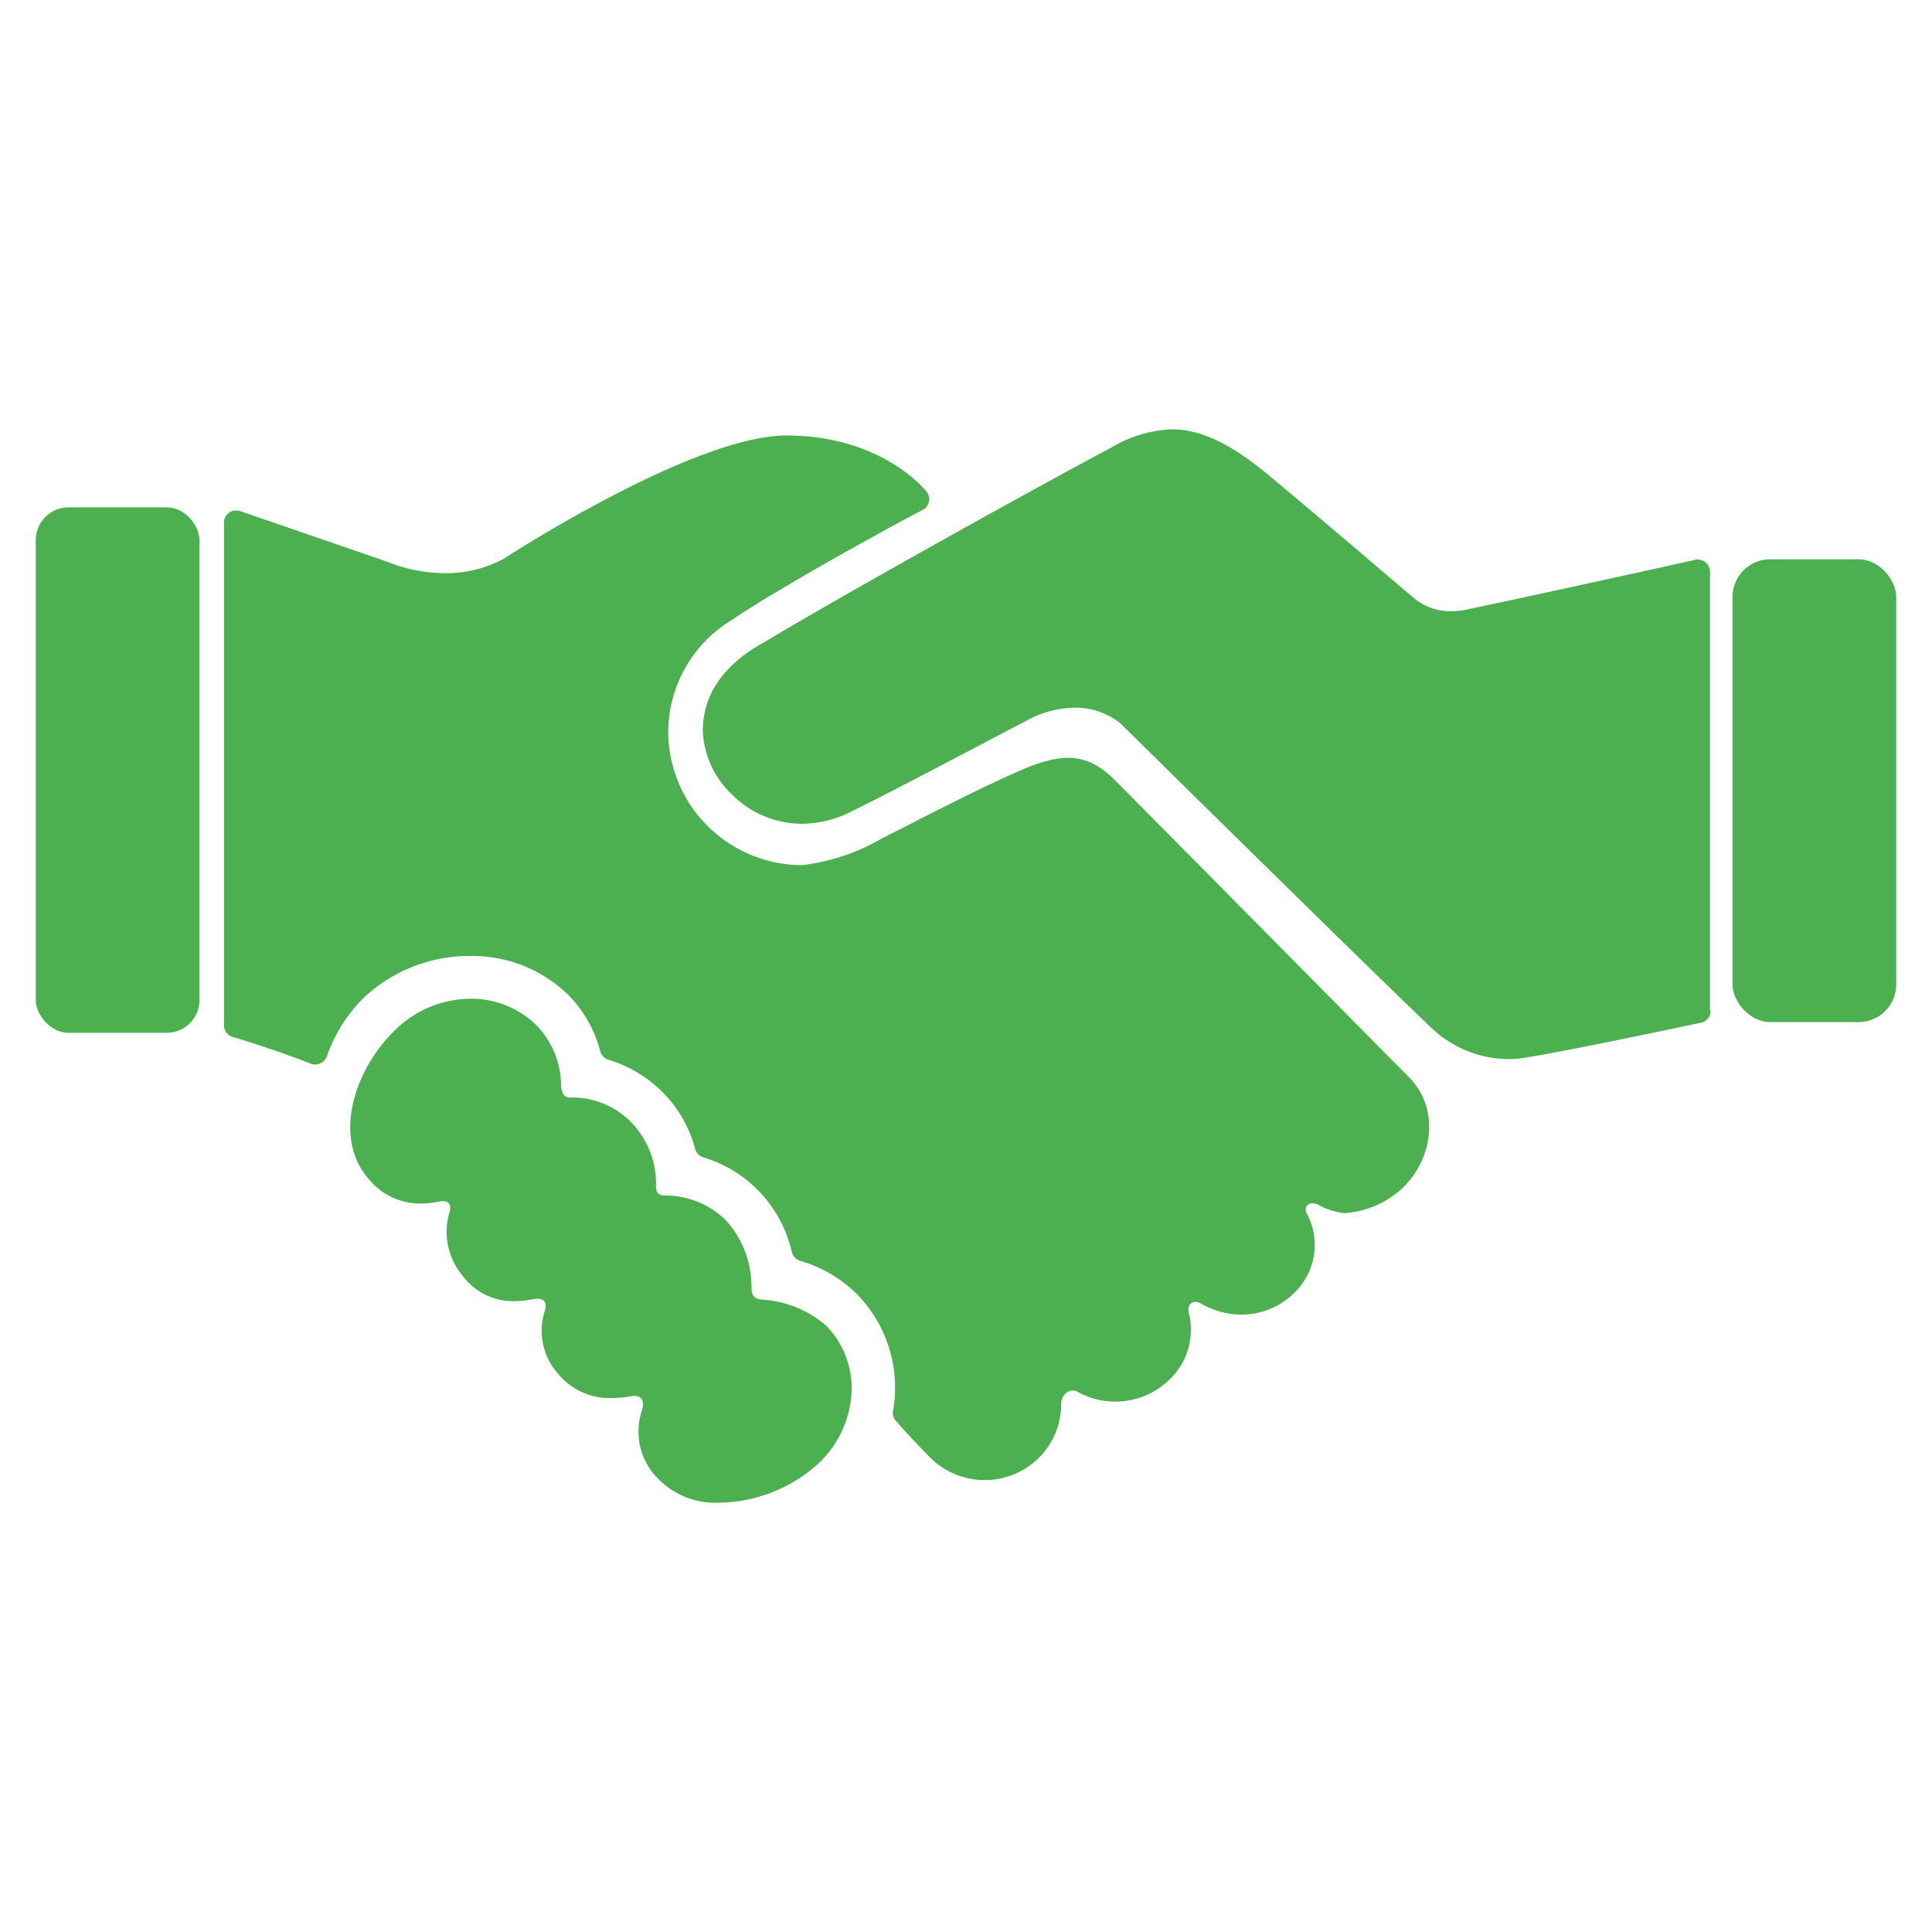
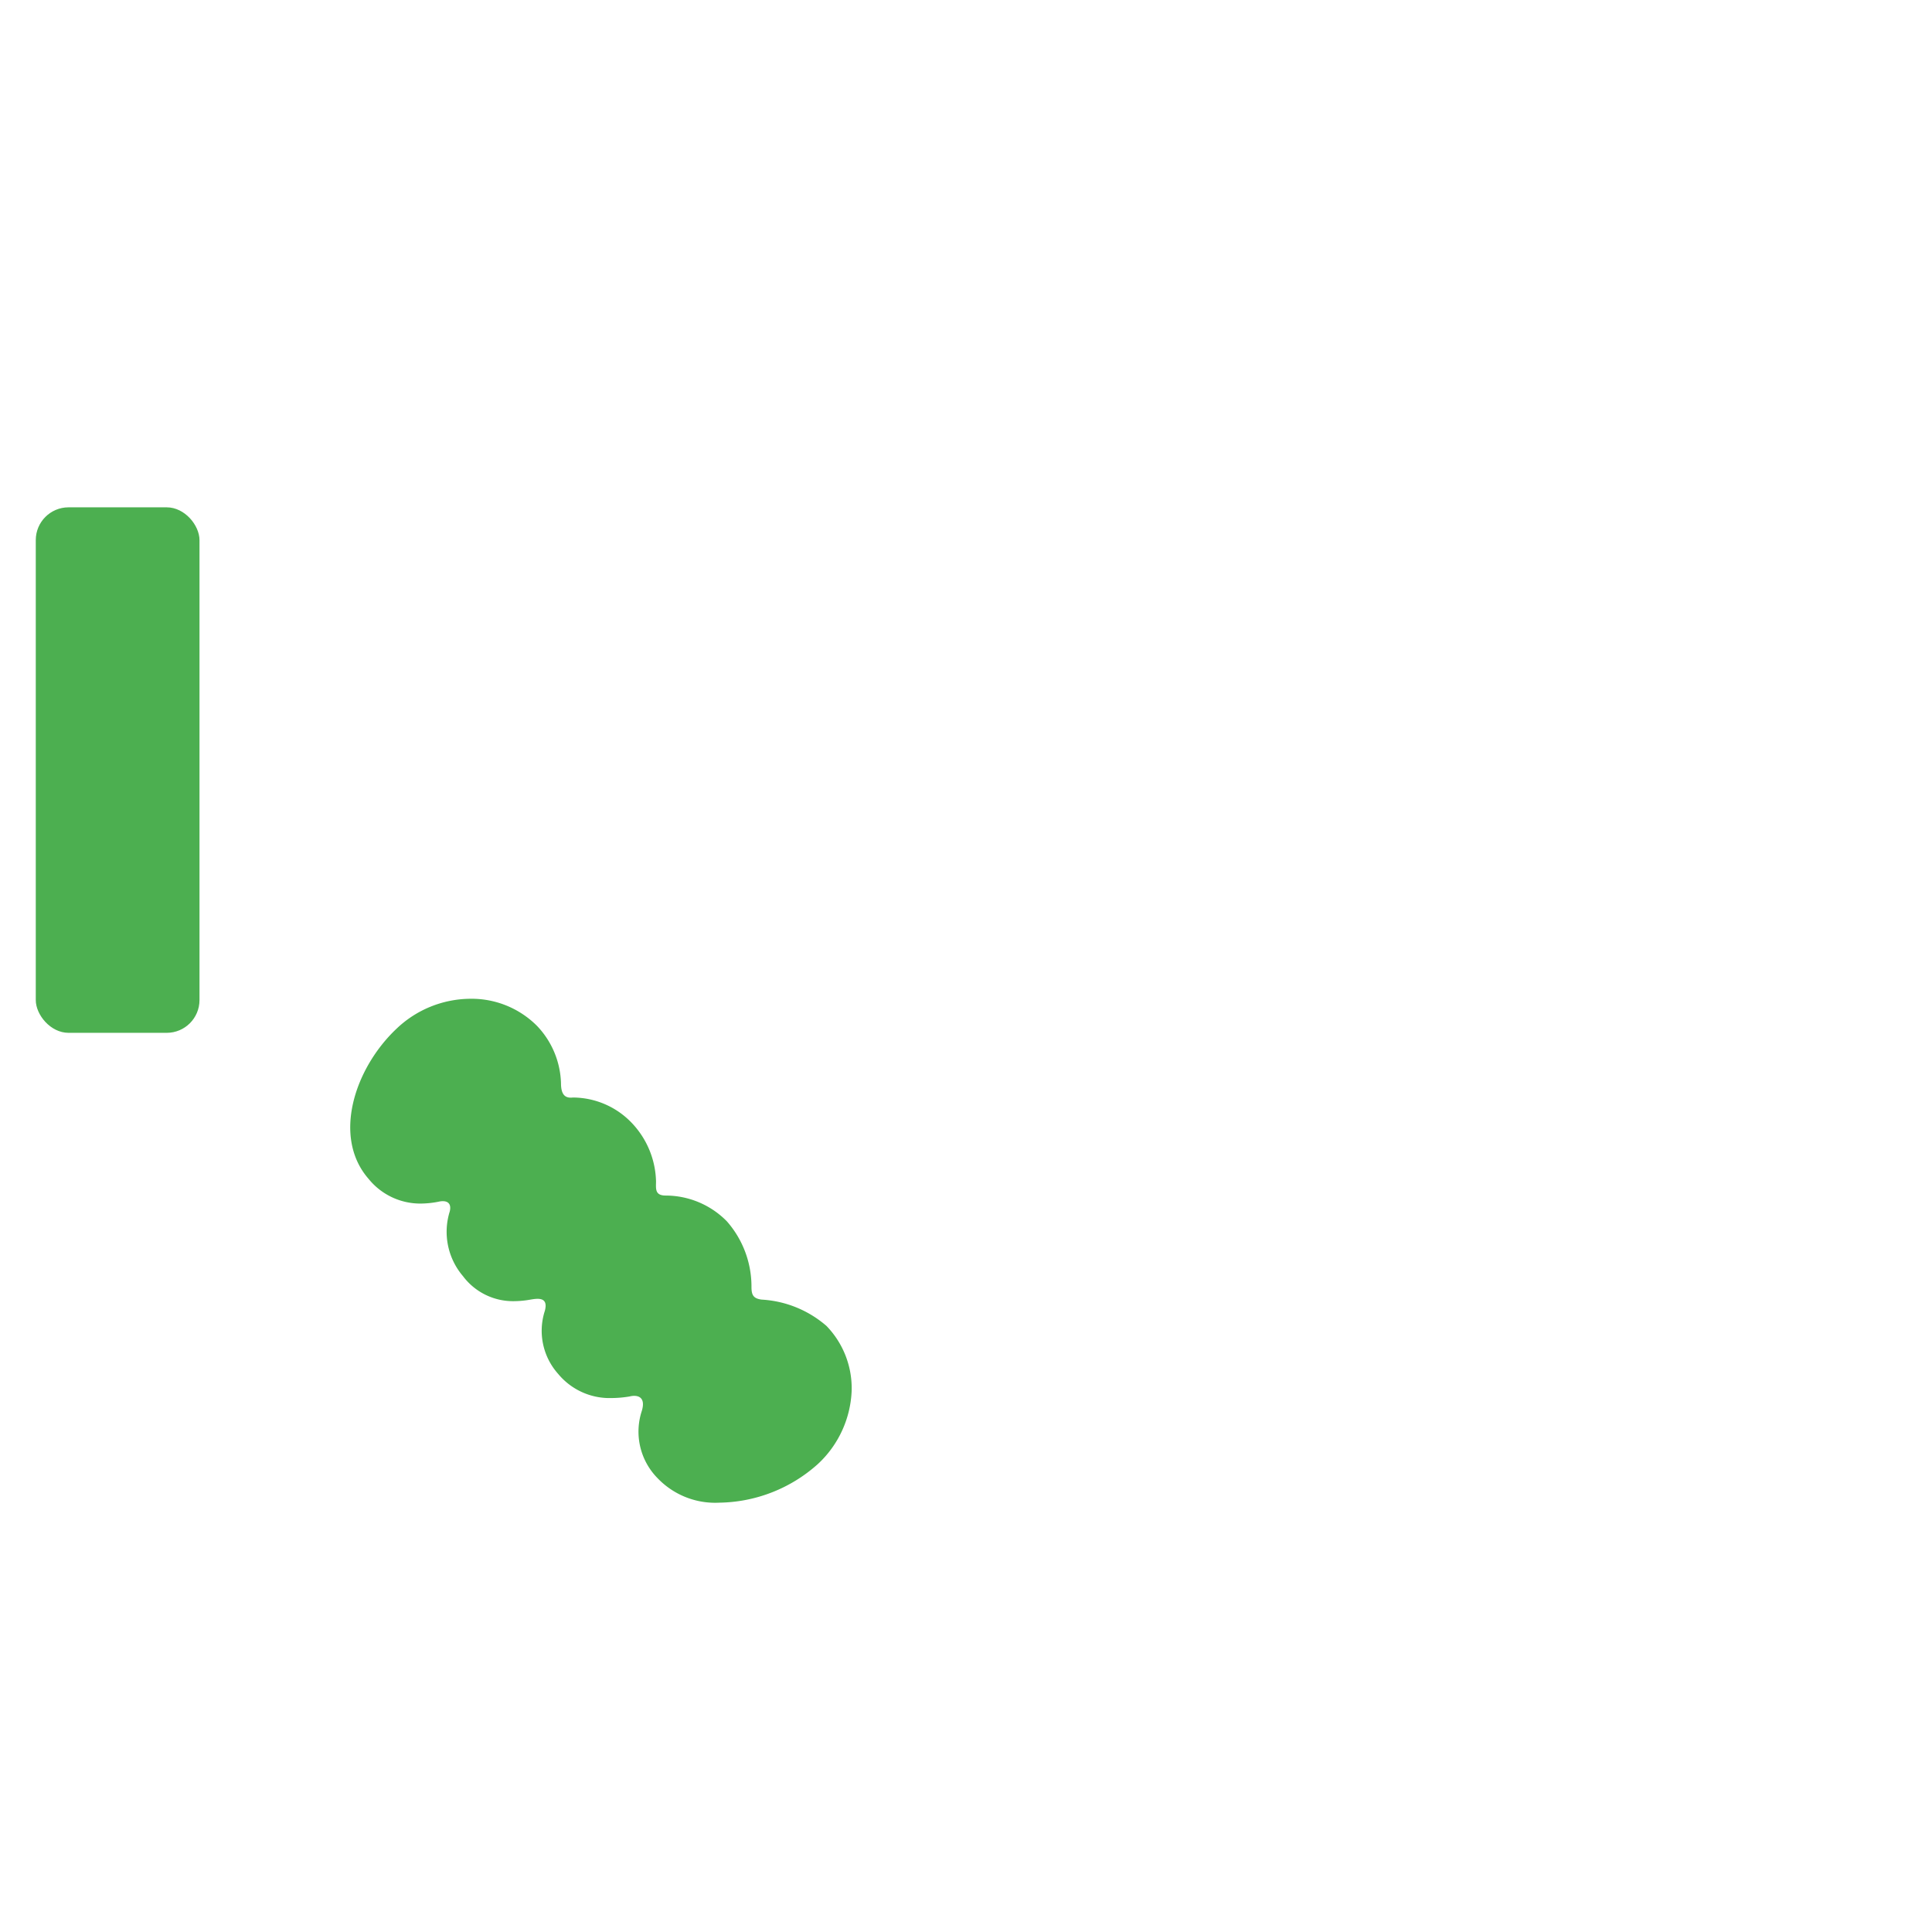
<svg xmlns="http://www.w3.org/2000/svg" width="135" height="135" viewBox="0 0 135 135">
  <defs>
    <style>.cls-1{fill:none}.cls-2{fill:#4caf50}</style>
  </defs>
  <title>ups-icon-</title>
  <g id="Boxes">
-     <path class="cls-1" d="M0 0h135v135H0z" />
+     <path class="cls-1" d="M0 0v135H0z" />
    <path class="cls-2" d="M57.15 102.3a10.52 10.52 0 0 1-6.88 2.7 5.57 5.57 0 0 1-4.33-1.72 4.63 4.63 0 0 1-1.09-4.7c.31-1.05-.39-1.12-.86-1a8 8 0 0 1-1.27.11A4.66 4.66 0 0 1 39 96a4.52 4.52 0 0 1-.93-4.4c.27-1-.51-.87-1-.79a6.67 6.67 0 0 1-1.15.11 4.37 4.37 0 0 1-3.57-1.75 4.77 4.77 0 0 1-.92-4.53c.16-.7-.36-.76-.74-.68a6.49 6.49 0 0 1-1.3.14 4.64 4.64 0 0 1-3.63-1.72c-2.55-2.91-1-7.71 1.94-10.49a7.53 7.53 0 0 1 5.18-2.1 6.45 6.45 0 0 1 4.65 1.9 6.05 6.05 0 0 1 1.67 4c0 .84.32 1.06.83 1a5.71 5.71 0 0 1 4.13 1.79 6.13 6.13 0 0 1 1.68 4.06c0 .51-.1 1 .68 1a6 6 0 0 1 4.27 1.8 6.9 6.9 0 0 1 1.72 4.58c0 .57.13.81.7.89a7.56 7.56 0 0 1 4.54 1.84 6.26 6.26 0 0 1 1.76 4.54 7.38 7.38 0 0 1-2.36 5.11z" />
-     <path class="cls-2" d="M98.09 82.93a6.58 6.58 0 0 1-4.17 1.84 5 5 0 0 1-1.85-.61c-.65-.27-1 .2-.75.64a4.64 4.64 0 0 1-.87 5.53 5.27 5.27 0 0 1-3.73 1.53 5.68 5.68 0 0 1-2.79-.77c-.64-.36-1 .14-.86.65a4.81 4.81 0 0 1-1.34 4.65 5.41 5.41 0 0 1-6.47.84c-.4-.23-1.11.12-1.11.89a5.29 5.29 0 0 1-1.56 3.75 5.39 5.39 0 0 1-7.57 0c-.76-.76-2-2.09-2.33-2.49l-.09-.09a.85.85 0 0 1-.2-.69 9.33 9.33 0 0 0-2.47-8.12 9.19 9.19 0 0 0-4-2.37.86.86 0 0 1-.6-.63 9 9 0 0 0-6.18-6.61.86.86 0 0 1-.58-.6 8.72 8.72 0 0 0-2.23-3.91 9.05 9.05 0 0 0-3.82-2.31.86.86 0 0 1-.58-.6 8.77 8.77 0 0 0-2.22-3.92 9.62 9.62 0 0 0-6.88-2.73 10.79 10.79 0 0 0-7.36 2.86 10.62 10.62 0 0 0-2.64 4.15.87.87 0 0 1-1.14.51c-2.54-1-5.4-1.86-5.43-1.86a.86.86 0 0 1-.62-.83v-35.1a.86.86 0 0 1 .36-.7.87.87 0 0 1 .79-.11L27 39.23a10.91 10.91 0 0 0 4.07.82 8.45 8.45 0 0 0 4.12-1c.53-.35 13.34-8.62 19.77-8.62 6.6 0 9.66 3.76 9.78 3.92a.85.85 0 0 1-.27 1.29c-.09 0-9.37 5-13.35 7.69a9.21 9.21 0 0 0-4.43 7.85 9.37 9.37 0 0 0 9.36 9.27 14.38 14.38 0 0 0 5.6-1.88c2-1 6.68-3.46 9.71-4.76s4.67-1.16 6.55.71c.89.88 20.5 20.71 20.55 20.76 2.12 2.11 1.71 5.59-.37 7.65z" />
-     <path class="cls-2" d="M119.53 70.63a.86.86 0 0 1-.7.84c-.27.05-11.85 2.53-13.1 2.53a7.89 7.89 0 0 1-5.65-2.12c-4.72-4.49-21.57-21.12-21.74-21.29a5 5 0 0 0-3.27-1.14 7.2 7.2 0 0 0-3.33.9c-4.87 2.55-9.63 5.08-12.11 6.28a7.62 7.62 0 0 1-3.57.93 6.91 6.91 0 0 1-5-2.13 6.48 6.48 0 0 1-1.95-4.35c0-2.54 1.43-4.62 4.26-6.19C59.59 41.17 72.52 34 77.68 31.26A8.84 8.84 0 0 1 81.9 30c2 0 4.11 1 6.78 3.23C94.11 37.76 99 42 99.07 42a4 4 0 0 0 2.37.71 5 5 0 0 0 1-.11c6.16-1.29 15.92-3.46 16-3.48a.87.87 0 0 1 .73.17.86.86 0 0 1 .32.67v30.67z" />
-     <rect class="cls-2" x="121.06" y="39.08" width="11.44" height="32.34" rx="2.63" ry="2.63" />
    <rect class="cls-2" x="2.5" y="35.45" width="11.44" height="36.72" rx="2.29" ry="2.29" />
  </g>
</svg>